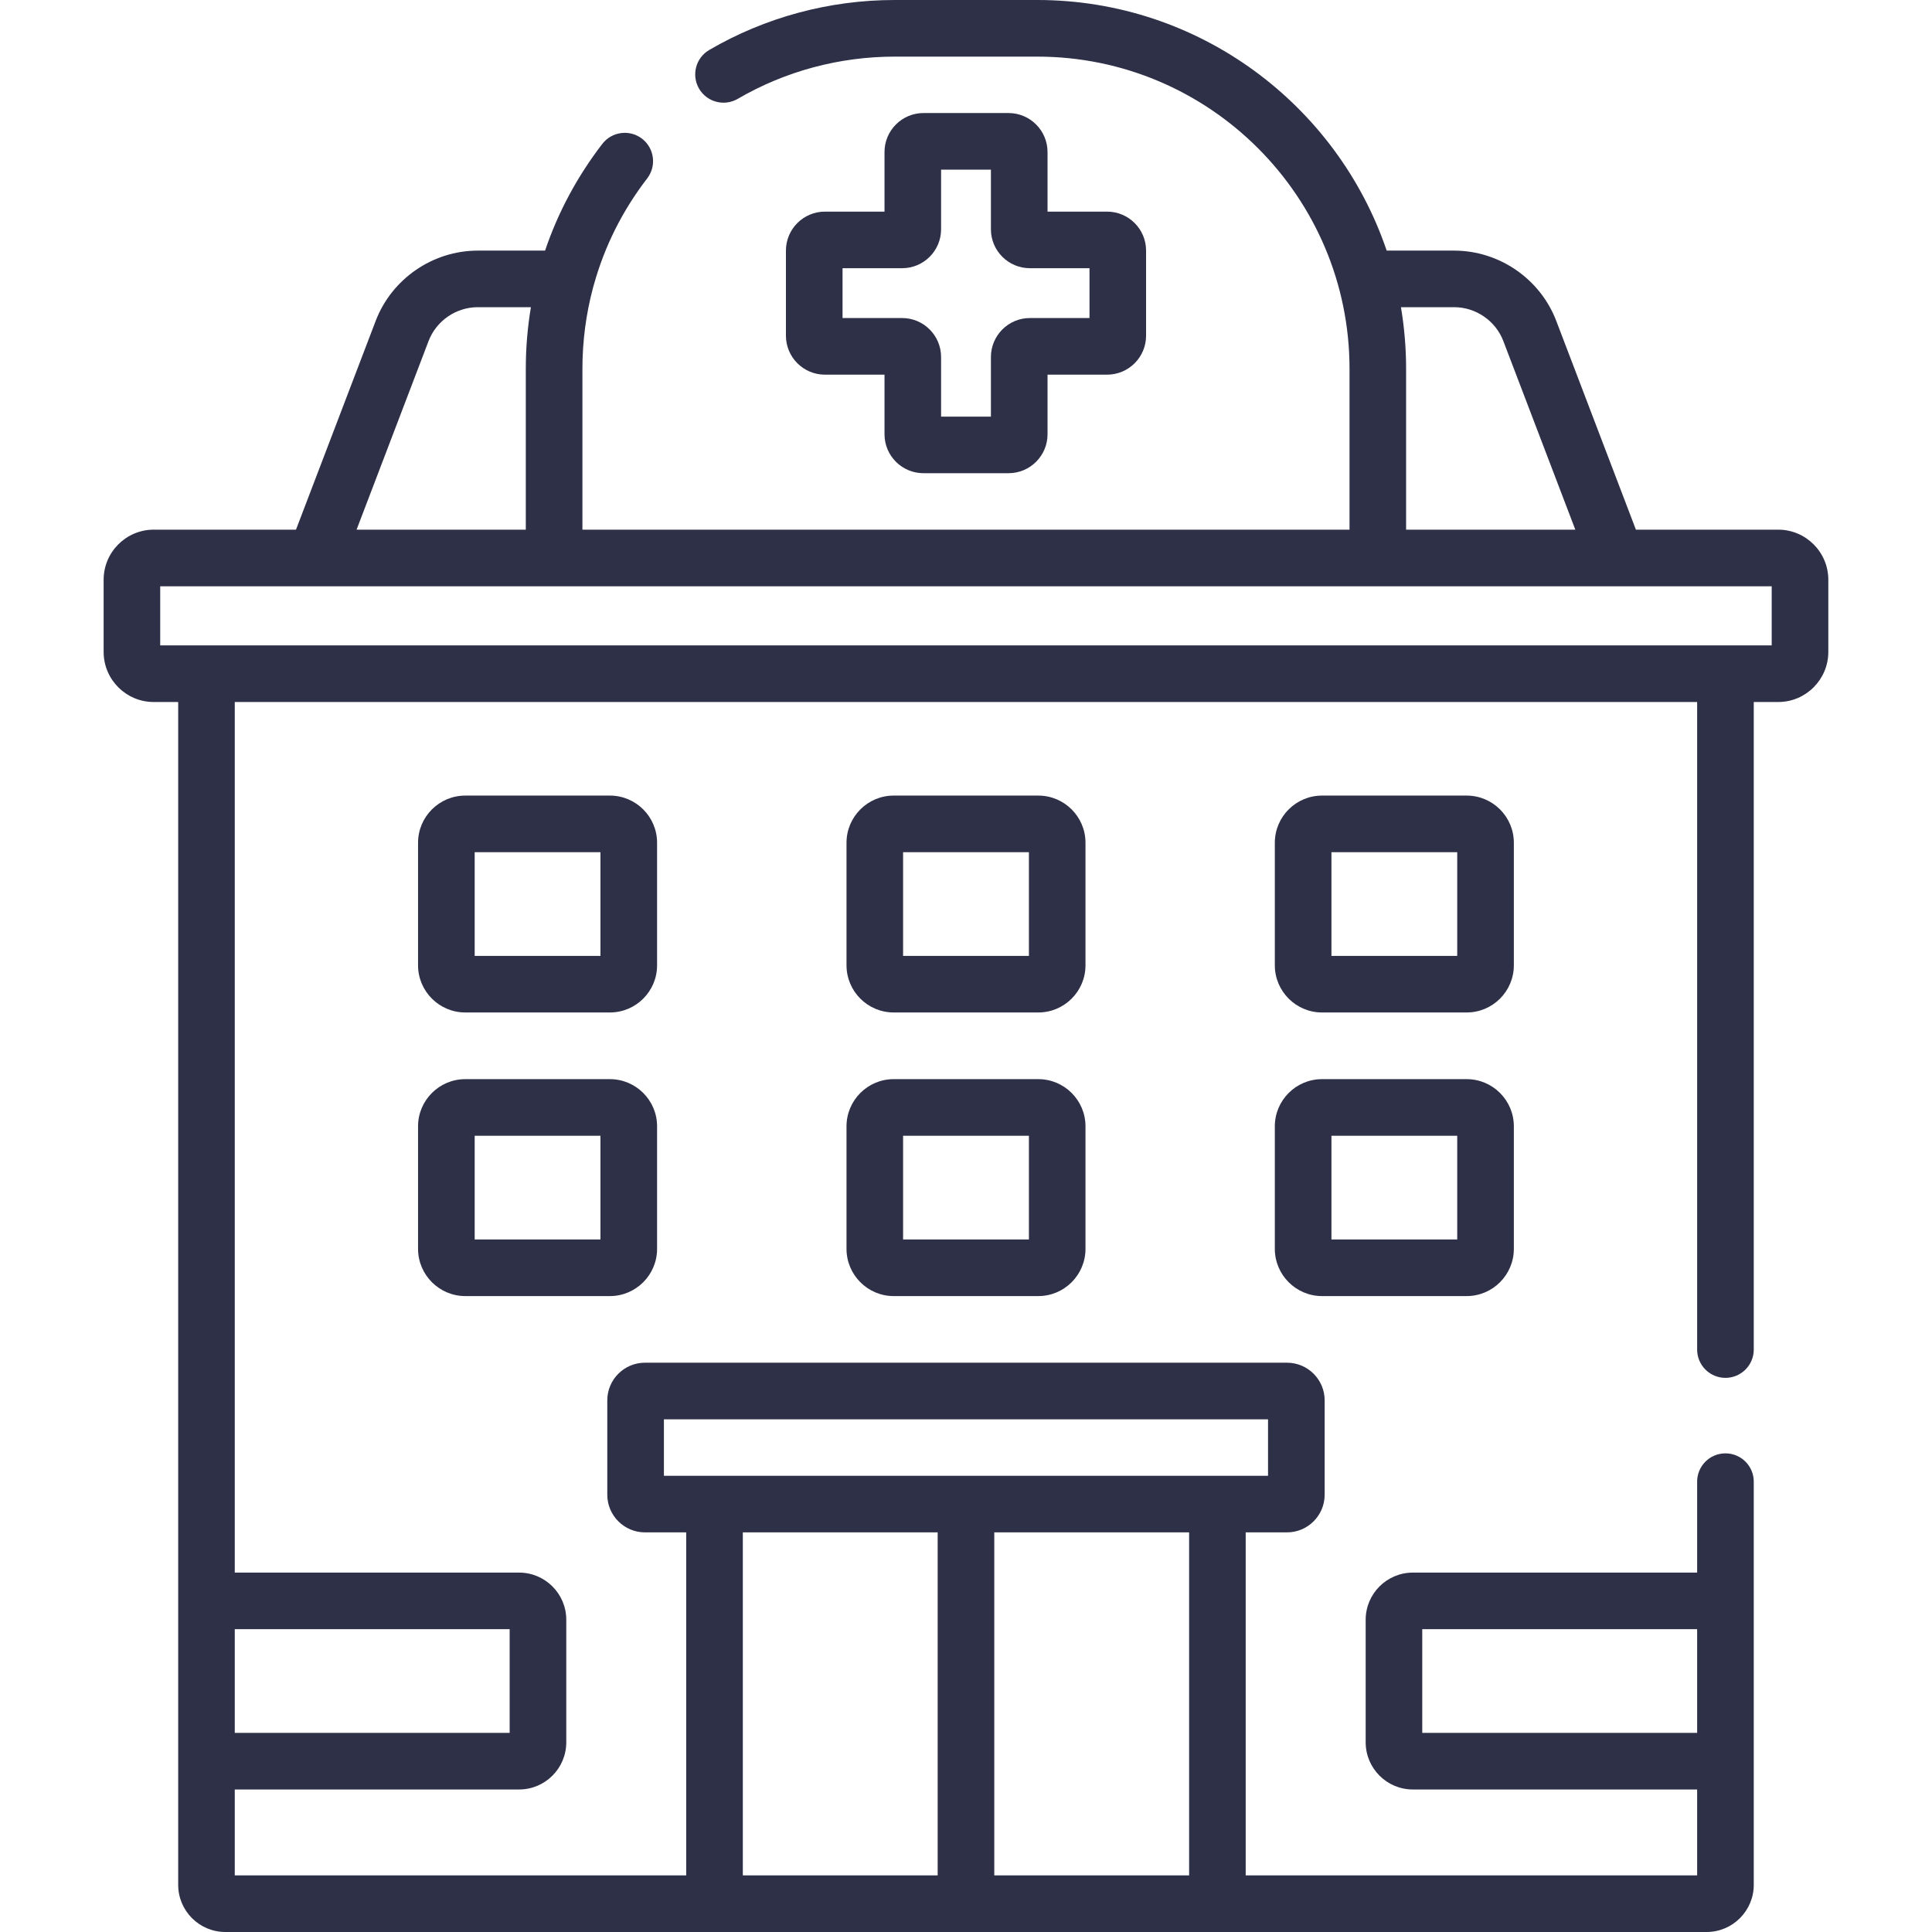
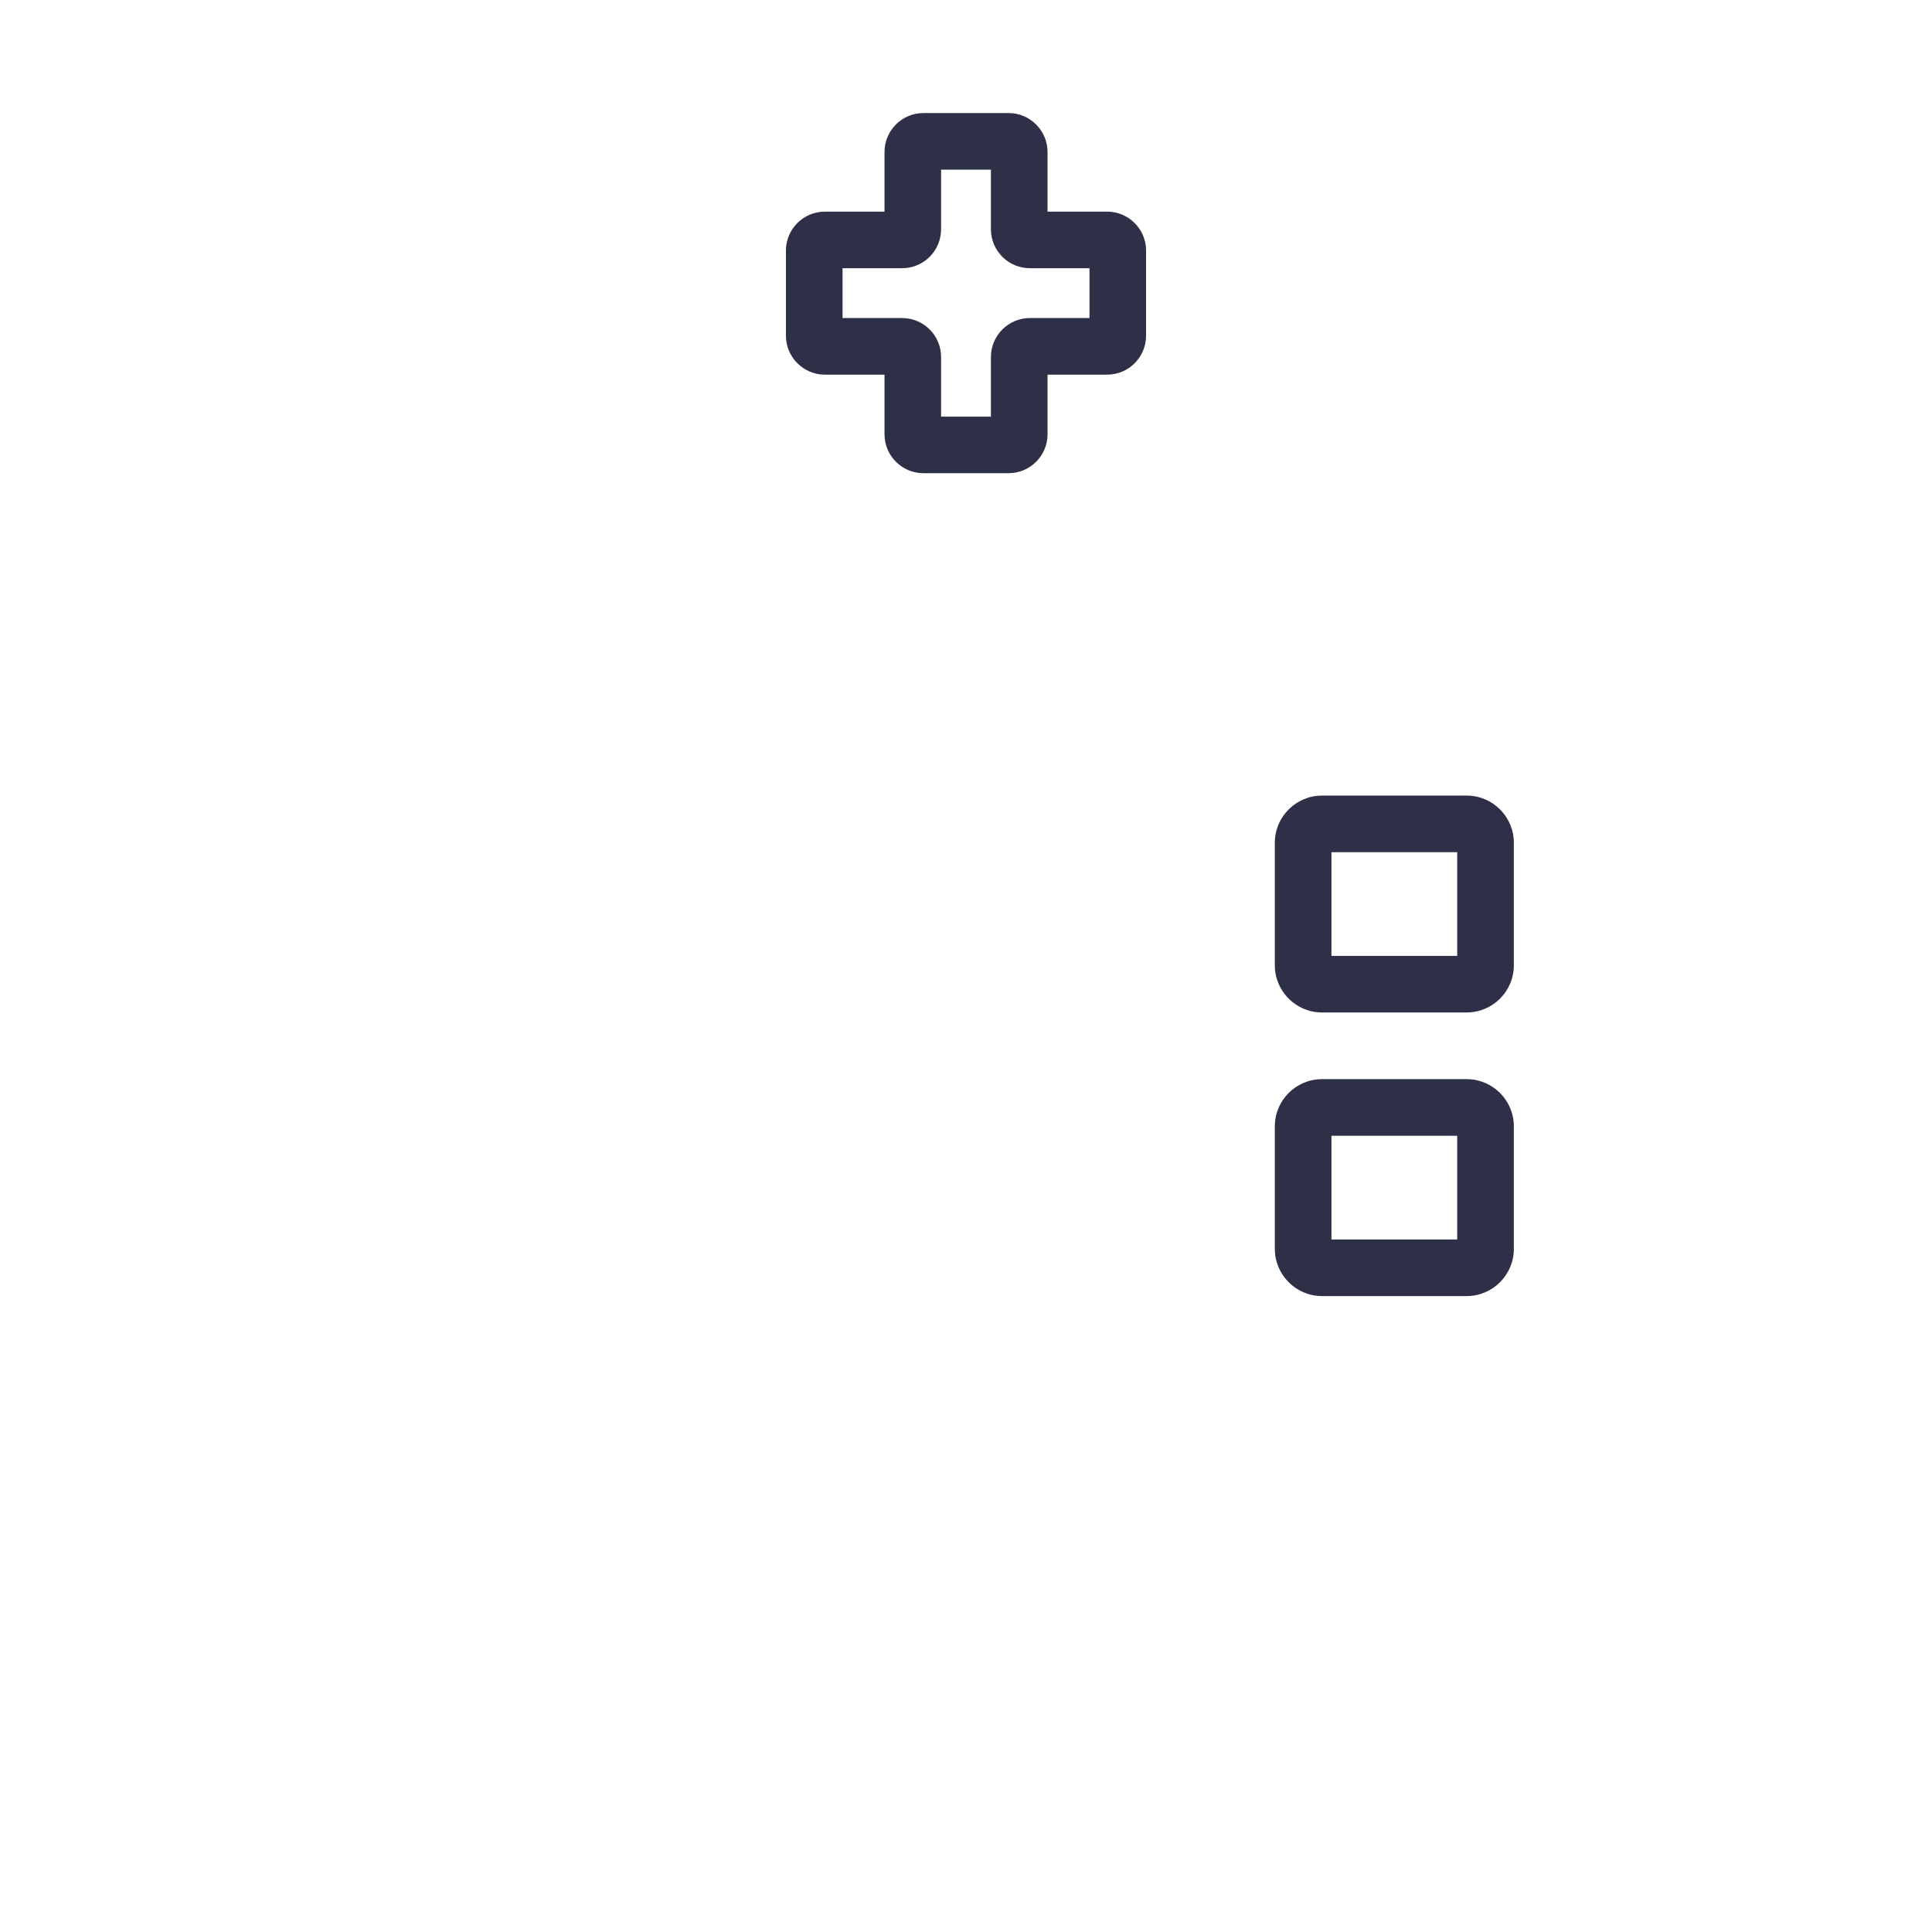
<svg xmlns="http://www.w3.org/2000/svg" width="39" height="39" viewBox="0 0 39 39" fill="none">
  <path d="M20.36 2.282H18.641C18.207 2.282 17.855 2.635 17.855 3.069V4.272H16.651C16.218 4.272 15.865 4.625 15.865 5.058V6.777C15.865 7.21 16.218 7.563 16.651 7.563H17.855V8.766C17.855 9.2 18.207 9.552 18.641 9.552H20.36C20.793 9.552 21.146 9.2 21.146 8.766V7.563H22.349C22.783 7.563 23.135 7.21 23.135 6.777V5.058C23.135 4.625 22.783 4.272 22.349 4.272H21.146V3.069C21.146 2.635 20.793 2.282 20.36 2.282ZM21.993 5.414V6.42H20.789C20.356 6.42 20.003 6.773 20.003 7.207V8.41H18.997V7.207C18.997 6.773 18.645 6.42 18.211 6.42H17.008V5.414H18.211C18.645 5.414 18.997 5.062 18.997 4.628V3.425H20.003V4.628C20.003 5.062 20.356 5.414 20.789 5.414H21.993Z" fill="#2D3047" />
-   <path d="M35.896 10.692H33.023L31.415 6.477C31.091 5.629 30.263 5.059 29.354 5.059H27.992C26.995 2.12 24.209 0 20.939 0H18.06C16.744 0 15.449 0.348 14.318 1.008C14.045 1.166 13.953 1.516 14.111 1.789C14.27 2.062 14.62 2.154 14.893 1.995C15.85 1.437 16.945 1.143 18.06 1.143H20.939C24.414 1.143 27.242 3.97 27.242 7.446V10.692H11.757V7.446C11.757 6.885 11.83 6.336 11.971 5.808C11.978 5.788 11.983 5.769 11.988 5.748C12.202 4.977 12.564 4.251 13.064 3.602C13.257 3.352 13.21 2.993 12.961 2.8C12.711 2.608 12.352 2.654 12.159 2.904C11.651 3.564 11.263 4.289 11.003 5.059H9.644C8.736 5.059 7.908 5.629 7.584 6.477L5.975 10.692H3.103C2.545 10.692 2.092 11.146 2.092 11.703V13.16C2.092 13.717 2.545 14.171 3.103 14.171H3.597V38.048C3.597 38.573 4.024 39 4.549 39H34.45C34.975 39 35.402 38.573 35.402 38.048V29.909C35.402 29.593 35.146 29.338 34.83 29.338C34.515 29.338 34.259 29.593 34.259 29.909V31.745H28.52C27.995 31.745 27.568 32.172 27.568 32.697V35.171C27.568 35.696 27.995 36.123 28.52 36.123H34.259V37.857H25.146V30.933H25.98C26.399 30.933 26.74 30.592 26.74 30.173V28.268C26.74 27.849 26.399 27.508 25.98 27.508H13.019C12.6 27.508 12.259 27.849 12.259 28.268V30.173C12.259 30.592 12.6 30.933 13.019 30.933H13.852V37.857H4.739V36.123H10.479C11.004 36.123 11.431 35.696 11.431 35.171V32.697C11.431 32.172 11.004 31.745 10.479 31.745H4.739V14.171H34.259V27.243C34.259 27.558 34.515 27.814 34.83 27.814C35.146 27.814 35.402 27.558 35.402 27.243V14.171H35.896C36.453 14.171 36.907 13.717 36.907 13.16V11.703C36.907 11.146 36.453 10.692 35.896 10.692ZM28.71 34.98V32.887H34.259V34.98H28.71ZM24.004 37.857H20.071V30.933H24.004V37.857ZM13.402 28.651H25.597V29.791H13.402V28.651ZM14.995 30.933H18.928V37.857H14.995V30.933ZM10.288 32.887V34.98H4.739V32.887H10.288ZM28.28 6.201H29.354C29.792 6.201 30.191 6.476 30.347 6.885L31.8 10.692H28.384V7.446C28.384 7.022 28.348 6.606 28.28 6.201ZM8.651 6.885C8.807 6.476 9.206 6.201 9.644 6.201H10.717C10.649 6.608 10.614 7.024 10.614 7.446V10.692H7.198L8.651 6.885ZM35.764 13.028H3.234V11.835H35.764L35.764 13.028Z" fill="#2D3047" />
-   <path d="M13.264 17.012C13.264 16.487 12.837 16.06 12.312 16.06H9.392C8.867 16.06 8.439 16.487 8.439 17.012V19.486C8.439 20.011 8.867 20.438 9.392 20.438H12.312C12.837 20.438 13.264 20.011 13.264 19.486V17.012ZM12.121 19.296H9.582V17.203H12.121V19.296Z" fill="#2D3047" />
-   <path d="M21.912 17.012C21.912 16.487 21.485 16.06 20.96 16.06H18.04C17.515 16.06 17.088 16.487 17.088 17.012V19.486C17.088 20.011 17.515 20.438 18.04 20.438H20.96C21.485 20.438 21.912 20.011 21.912 19.486V17.012ZM20.77 19.296H18.23V17.203H20.77V19.296Z" fill="#2D3047" />
  <path d="M30.559 17.012C30.559 16.487 30.132 16.06 29.607 16.06H26.686C26.162 16.06 25.734 16.487 25.734 17.012V19.486C25.734 20.011 26.162 20.438 26.686 20.438H29.607C30.132 20.438 30.559 20.011 30.559 19.486V17.012ZM29.416 19.296H26.877V17.203H29.416V19.296Z" fill="#2D3047" />
-   <path d="M12.312 21.784H9.392C8.867 21.784 8.439 22.211 8.439 22.736V25.21C8.439 25.735 8.867 26.163 9.392 26.163H12.312C12.837 26.163 13.264 25.735 13.264 25.21V22.736C13.264 22.211 12.837 21.784 12.312 21.784ZM12.121 25.02H9.582V22.927H12.121V25.02Z" fill="#2D3047" />
-   <path d="M20.96 21.784H18.04C17.515 21.784 17.088 22.211 17.088 22.736V25.21C17.088 25.735 17.515 26.163 18.04 26.163H20.96C21.485 26.163 21.912 25.735 21.912 25.21V22.736C21.912 22.211 21.485 21.784 20.96 21.784ZM20.77 25.02H18.23V22.927H20.77V25.02Z" fill="#2D3047" />
  <path d="M29.607 21.784H26.686C26.162 21.784 25.734 22.211 25.734 22.736V25.21C25.734 25.735 26.162 26.163 26.686 26.163H29.607C30.132 26.163 30.559 25.735 30.559 25.21V22.736C30.559 22.211 30.132 21.784 29.607 21.784ZM29.416 25.02H26.877V22.927H29.416V25.02Z" fill="#2D3047" />
</svg>